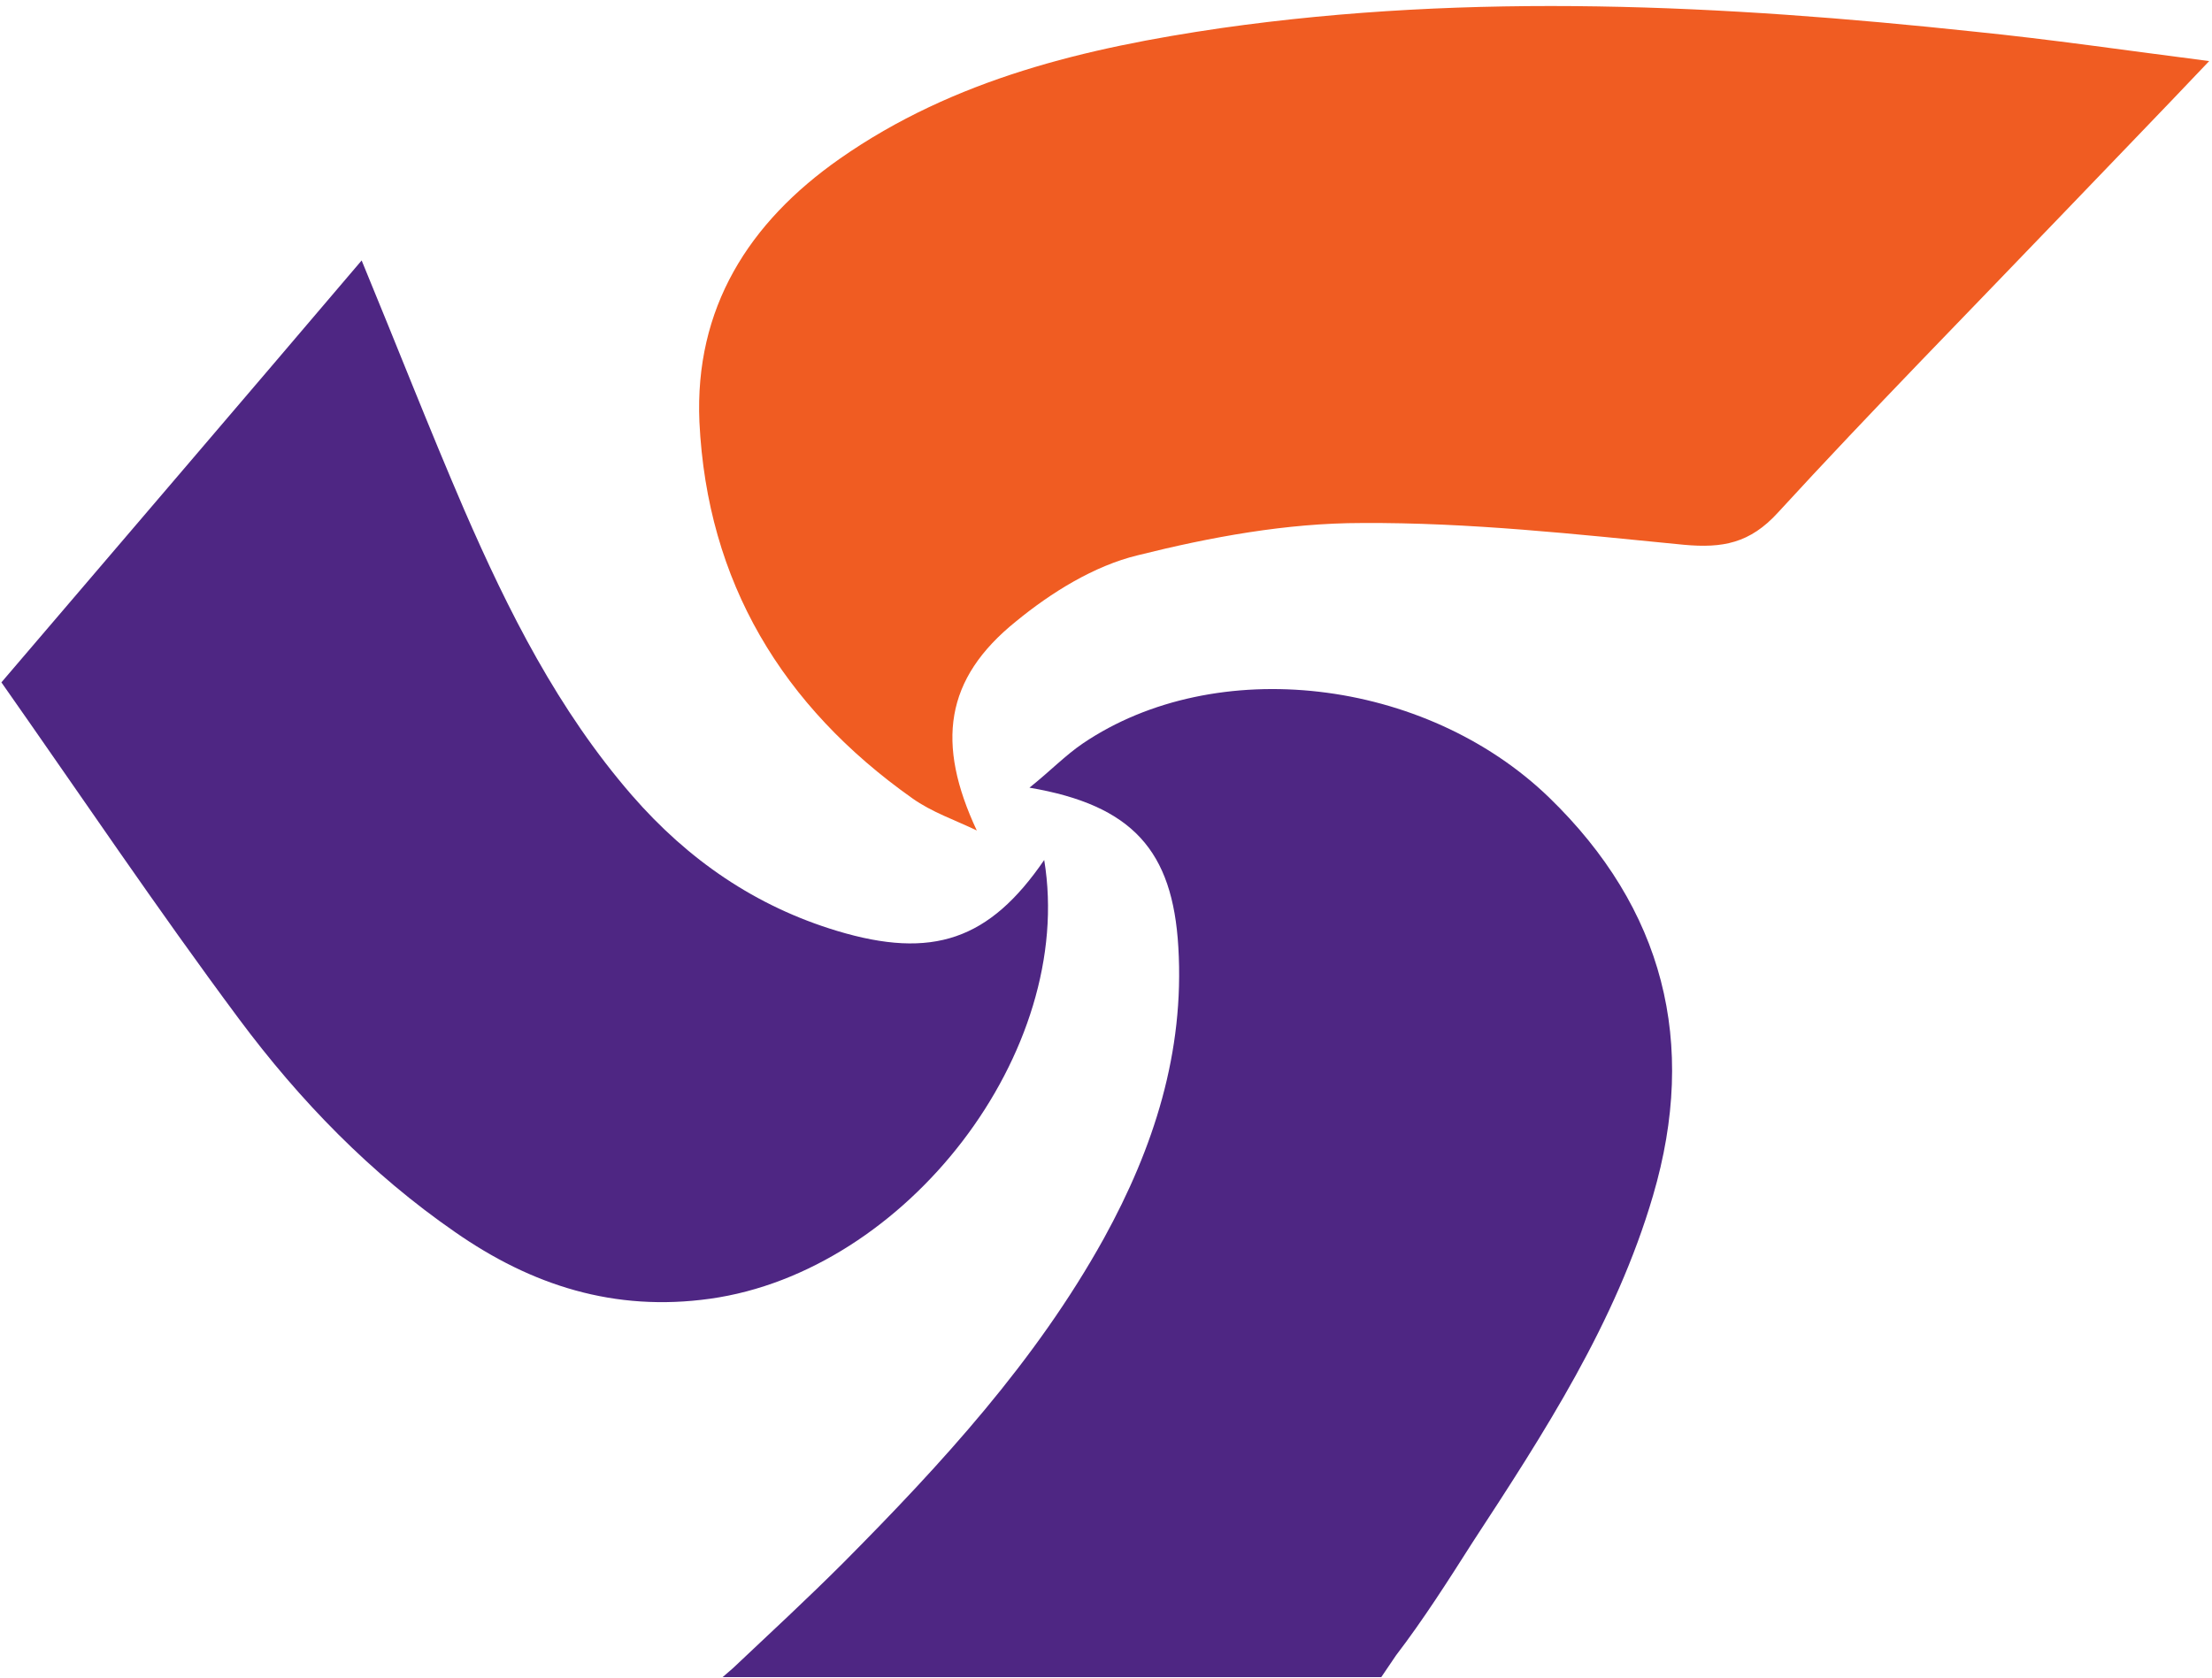
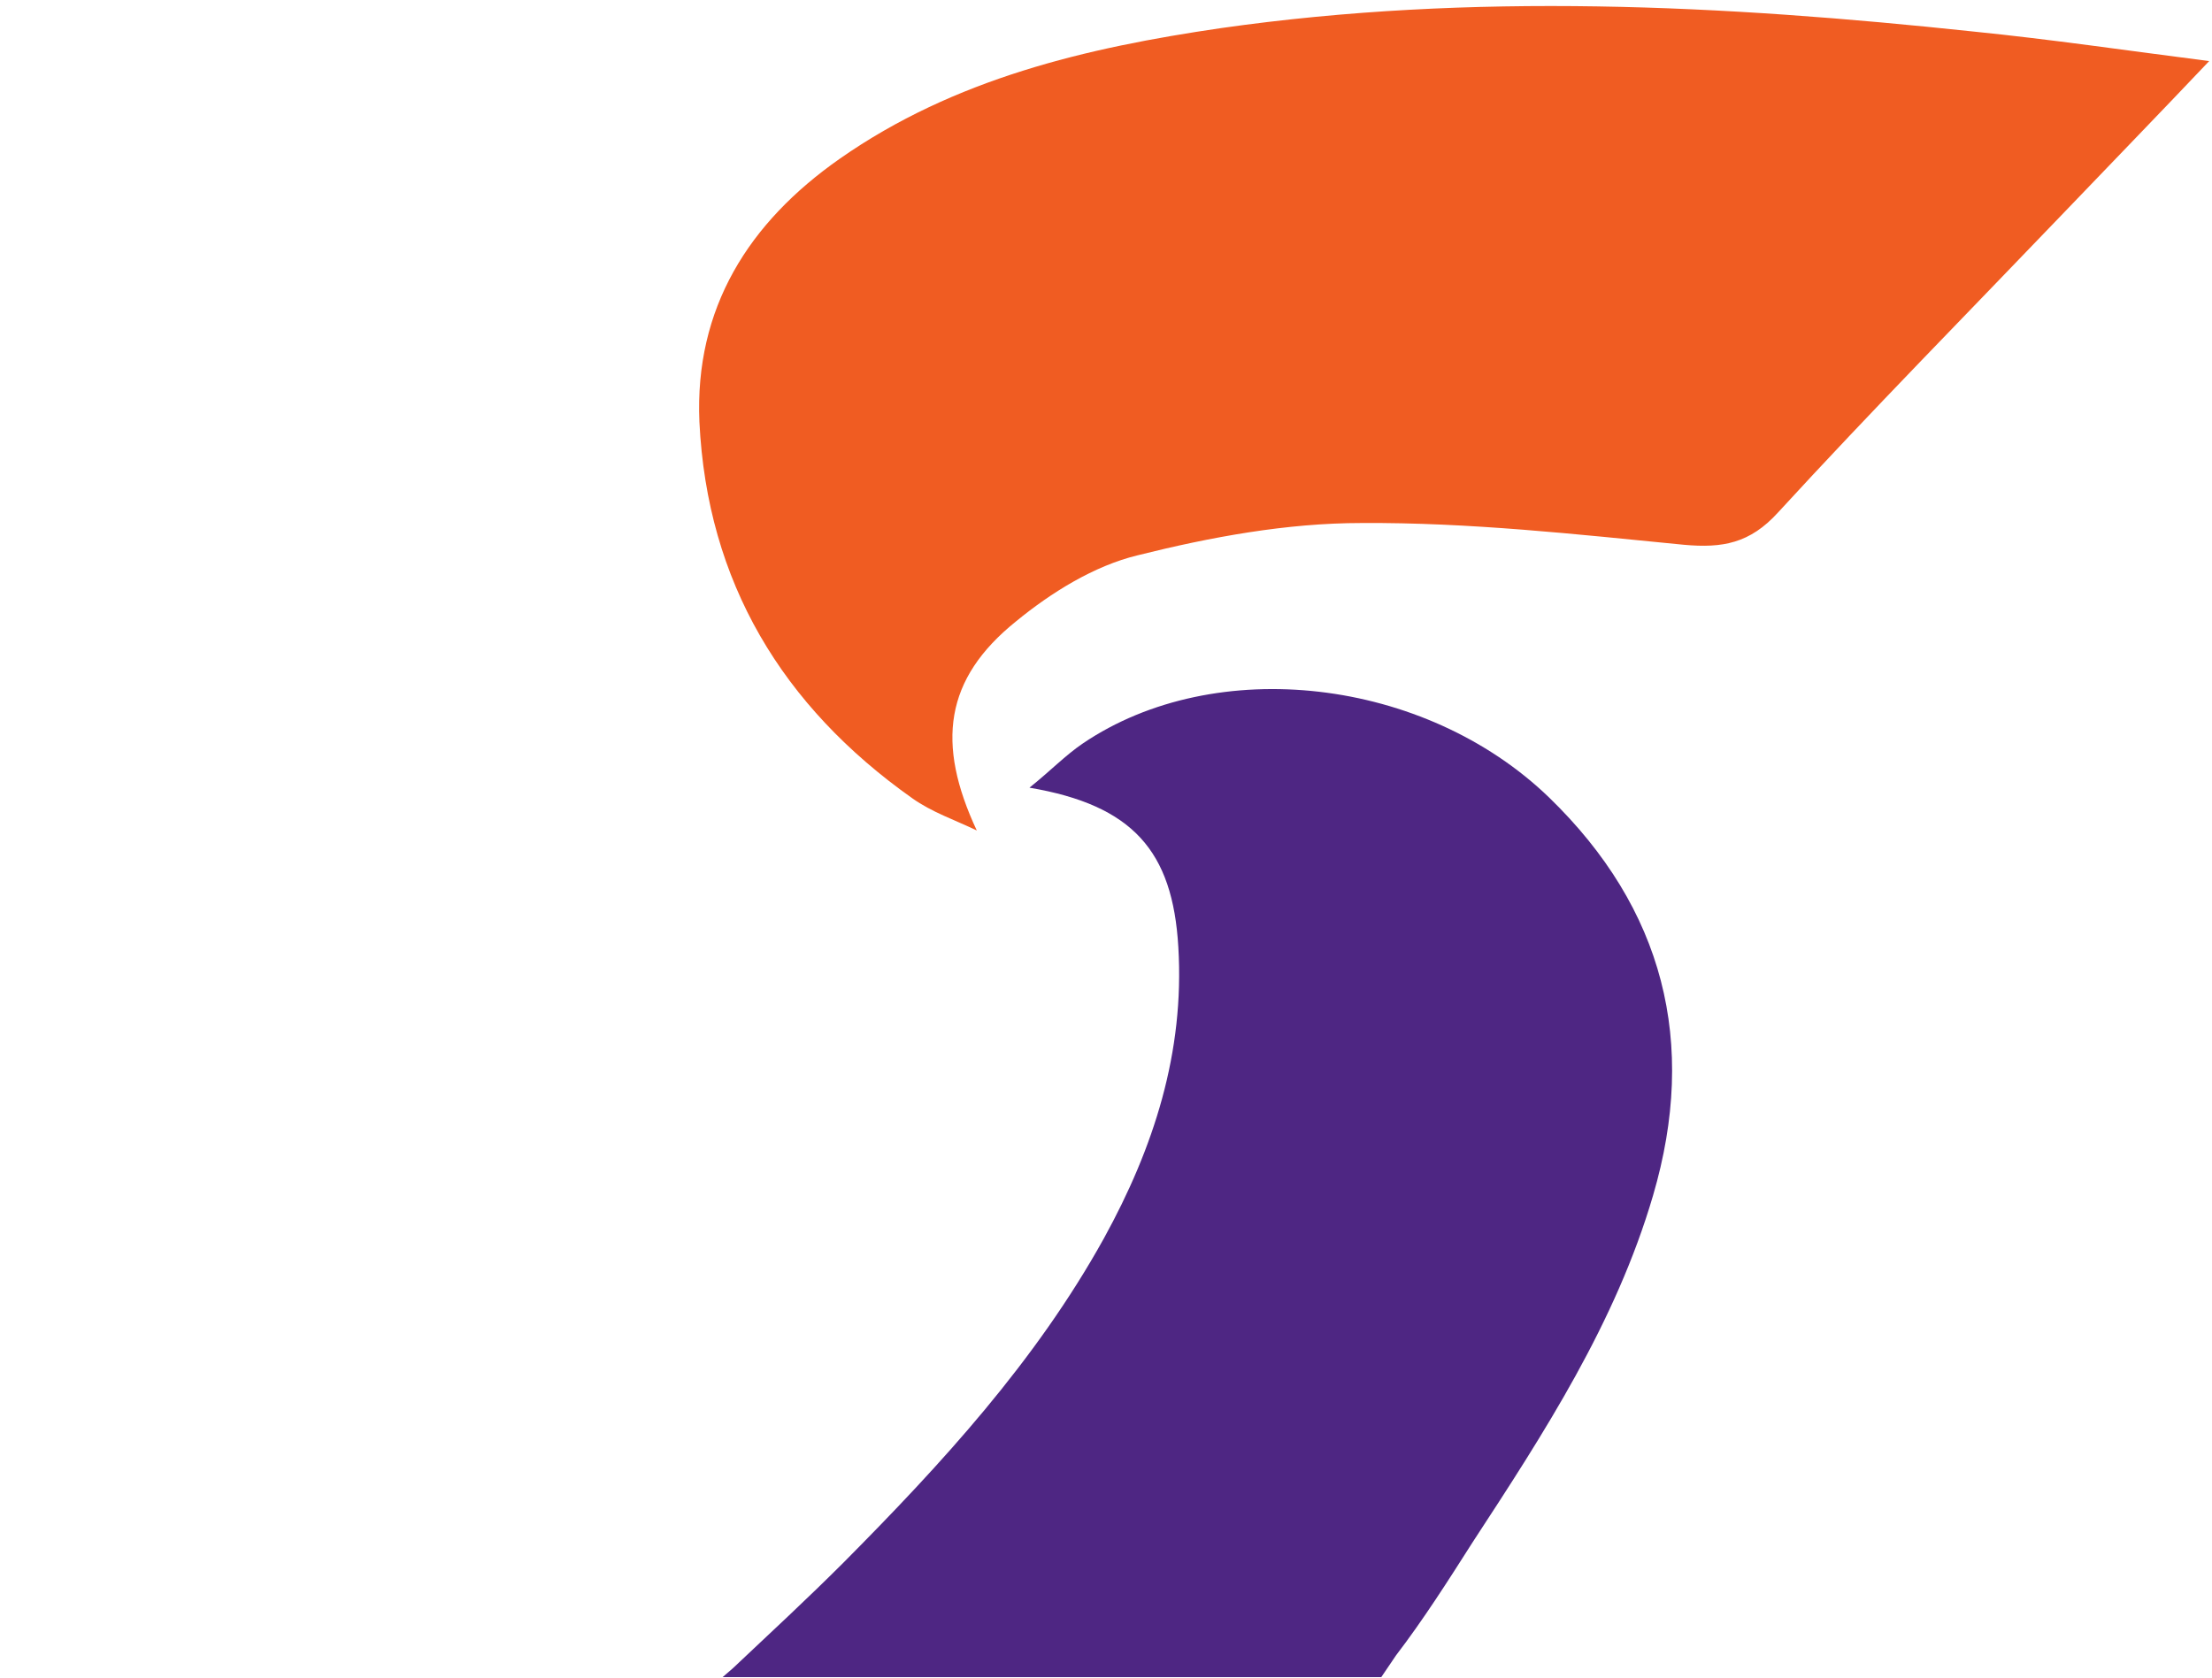
<svg xmlns="http://www.w3.org/2000/svg" version="1.2" viewBox="0 0 315 239">
  <path fill="#f05c22" d="m139.1 118.3c-3.1-1.5-6.4-2.6-9.2-4.6-18.5-13.1-29.2-30.8-30.3-53.6-0.7-16.2 7-28.4 20-37.5 16.3-11.4 35.1-15.8 54.3-18.6 35.8-5.1 71.5-3.3 107.2 0.5 10.9 1.1 21.8 2.7 33.5 4.2-7.3 7.7-14 14.6-20.7 21.6-13.6 14.2-27.4 28.2-40.7 42.7-4 4.4-7.9 5.1-13.4 4.6-15.3-1.5-30.6-3.2-45.9-3.1-10.7 0-21.5 2-31.9 4.6-6.2 1.5-12.3 5.3-17.3 9.4-10.2 8.2-11.4 17.4-5.6 29.8z" />
  <path fill="#4e2683" d="m104.4 237.6c5.3-5 10.6-9.9 15.7-15 14-14.1 27.4-28.7 37.1-46.2 7.1-12.9 11.5-26.5 10.6-41.5-0.8-13.7-6.5-20.2-21.2-22.7 3-2.4 5.1-4.6 7.6-6.3 18.9-12.8 48.7-9.4 66.4 7.7 16.3 15.8 21.2 34.9 14.8 56.7-5.3 18.1-15.5 33.8-25.7 49.4-3.5 5.5-7 11-10.9 16.1q-1.1 1.6-2.1 3.1-4.4 0-4.9 0c-28.8 0-60.1 0-88.9 0z" />
-   <path fill="#4e2683" d="m0.2 97.2c17.5-20.5 34.3-40.1 51.3-60.1 5 12.1 9.6 23.9 14.6 35.5 6.3 14.5 13.4 28.6 23.9 40.7 8 9.2 17.6 15.8 29.2 19.3 13.6 4.1 21.7 1.3 29.5-10.1 4.5 27.3-19.6 58.6-47.6 62.5-13.6 1.9-25.4-1.9-36.3-9.5-12-8.3-22.1-18.7-30.8-30.4-11.6-15.6-22.5-31.8-33.8-47.9z" />
</svg>